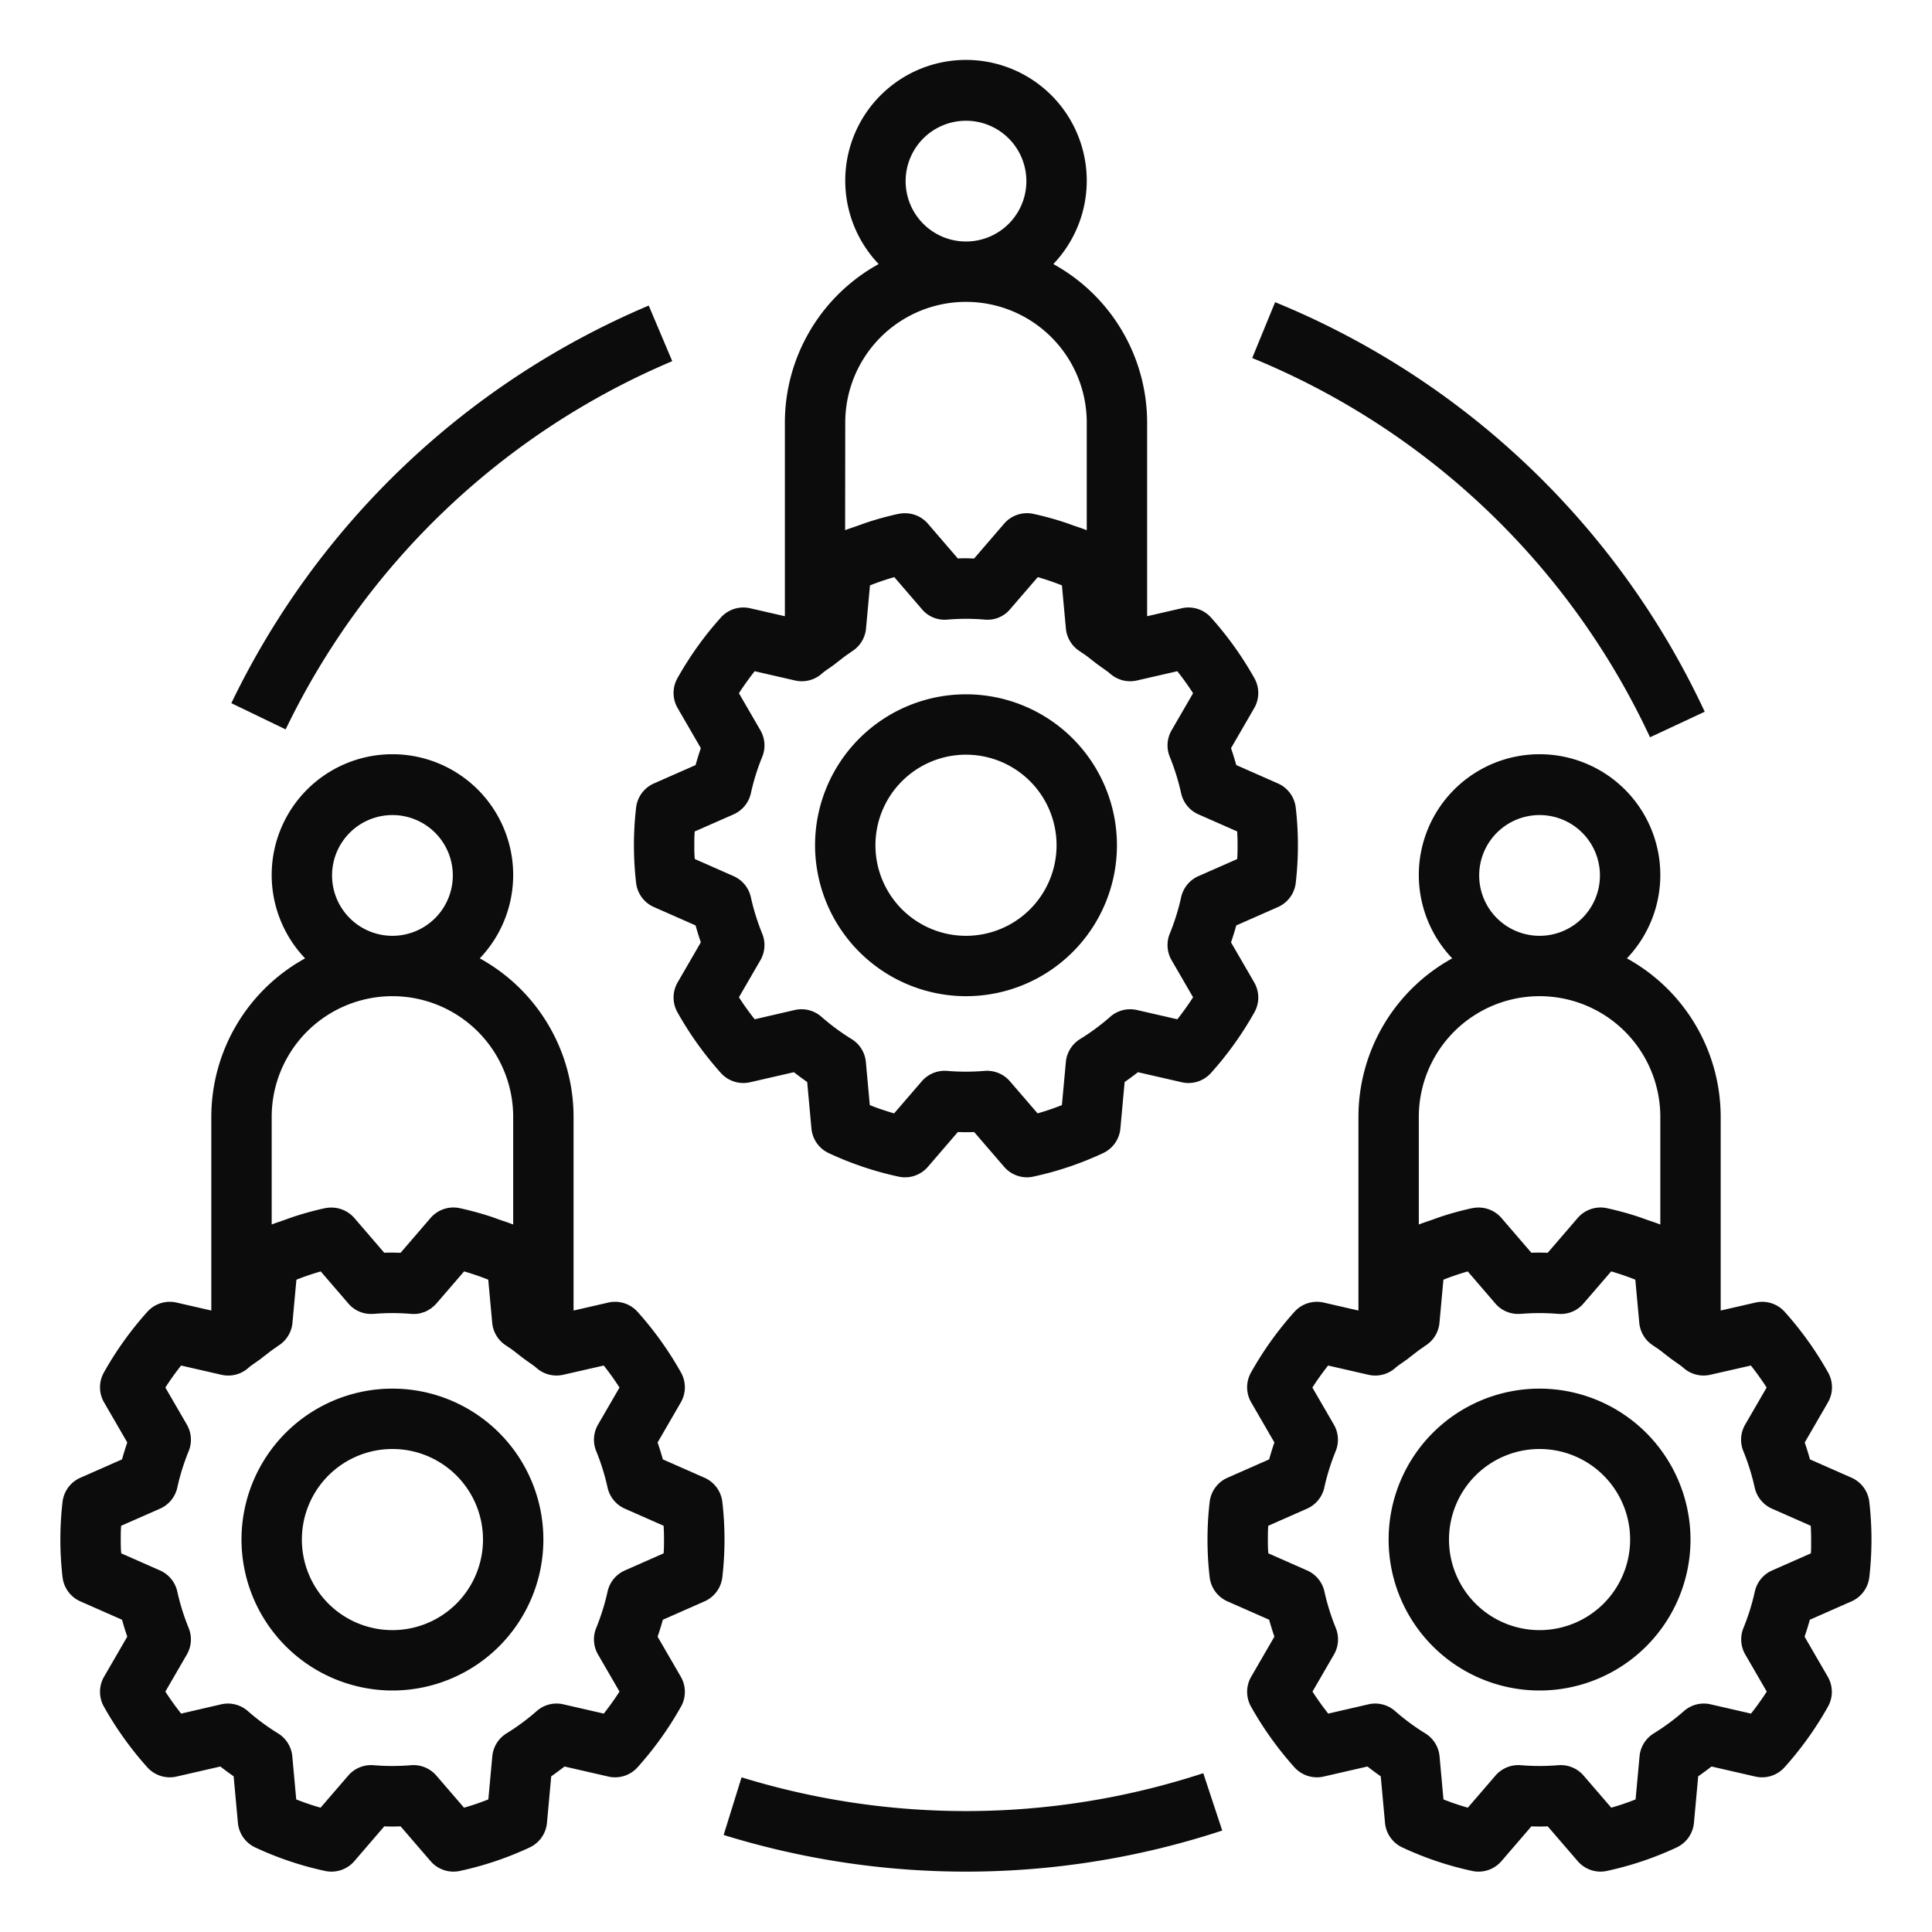
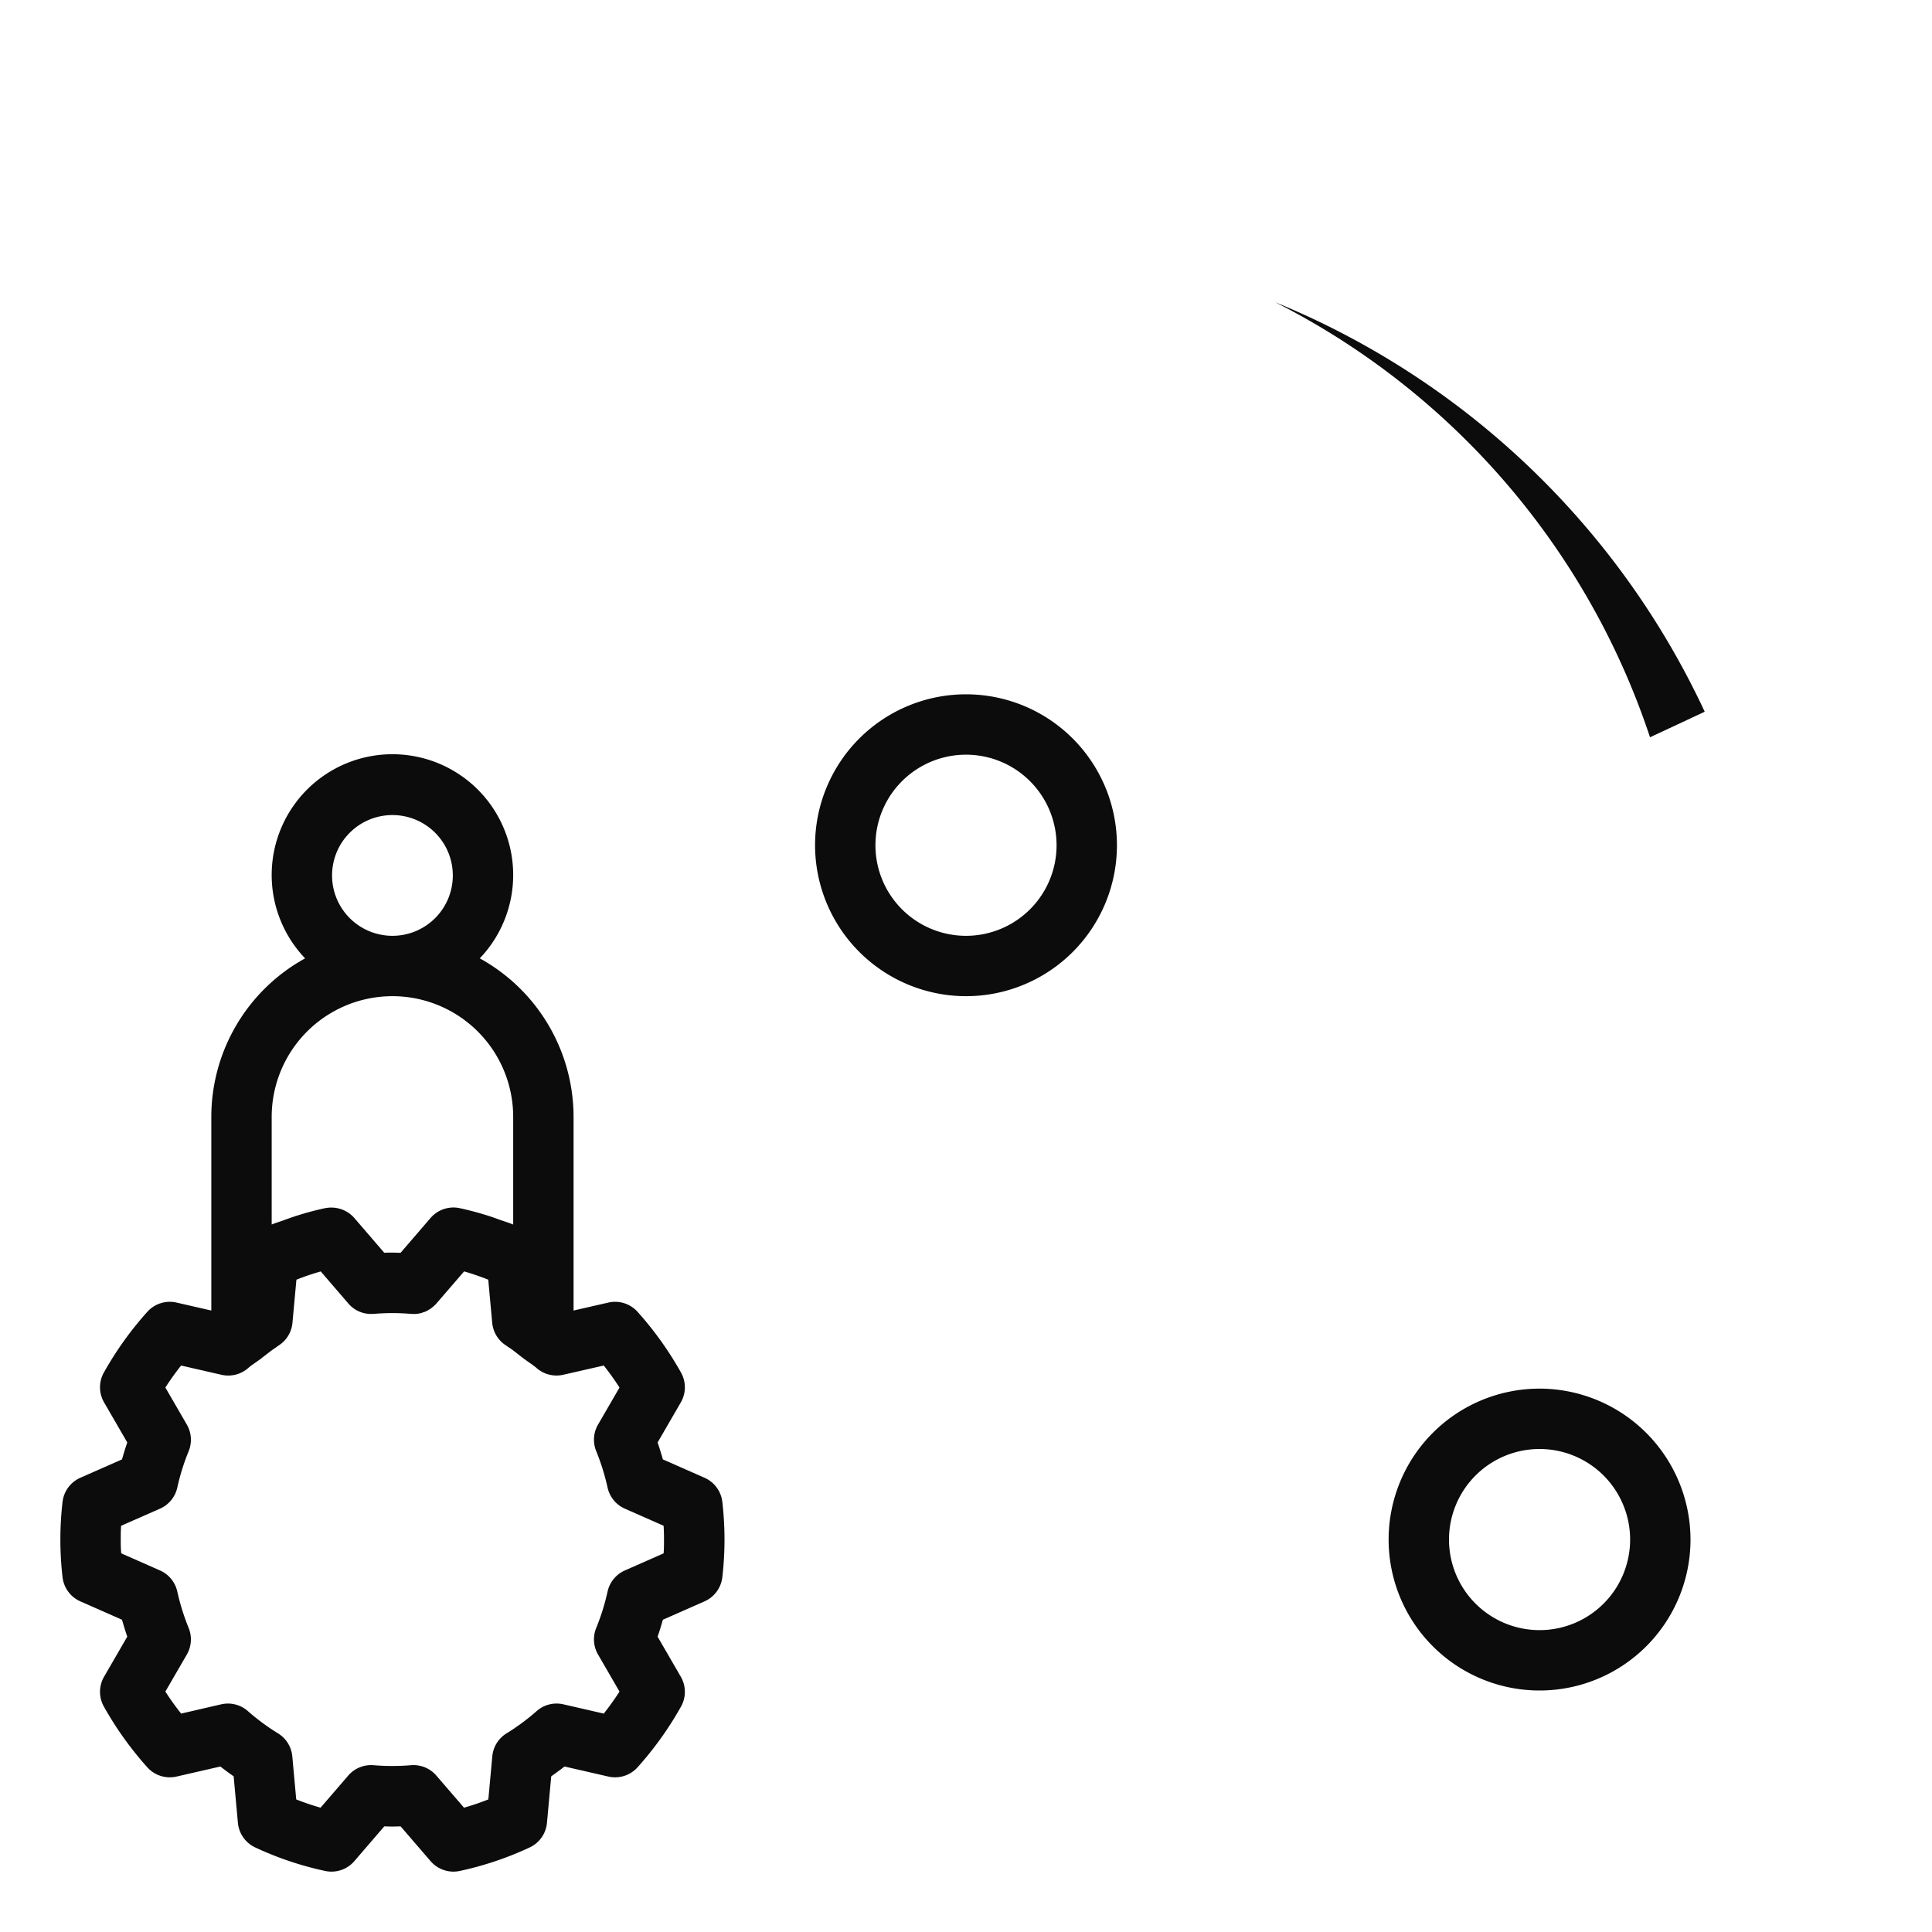
<svg xmlns="http://www.w3.org/2000/svg" id="Layer_1" data-name="Layer 1" viewBox="0 0 64 64" width="64" height="64">
  <title fill="#0C0C0C">management-team-manage-adminstration-staff-crew</title>
  <path d="M32,33a5,5,0,1,0-5-5A5.006,5.006,0,0,0,32,33Zm0-8a3,3,0,1,1-3,3A3,3,0,0,1,32,25Z" fill="#0C0C0C" />
-   <path d="M23.216,24.783c-.062.181-.12.367-.174.561l-1.381.609a1,1,0,0,0-.59.807,10.864,10.864,0,0,0,0,2.48,1,1,0,0,0,.59.807l1.381.609q.081.29.174.56l-.768,1.326a1,1,0,0,0-.008.989,11.231,11.231,0,0,0,1.439,2.012,1,1,0,0,0,.968.308l1.452-.333q.215.168.44.325l.141,1.54a1,1,0,0,0,.576.817,10.823,10.823,0,0,0,2.319.779,1,1,0,0,0,.962-.326L31.73,37.5c.179.008.361.008.54,0l.993,1.152A1,1,0,0,0,34.02,39a1.019,1.019,0,0,0,.2-.021,10.841,10.841,0,0,0,2.319-.779,1,1,0,0,0,.575-.816l.141-1.541q.227-.158.441-.325l1.452.333a1,1,0,0,0,.968-.308,11.2,11.2,0,0,0,1.439-2.011,1,1,0,0,0-.008-.989l-.768-1.326c.062-.181.12-.367.174-.561l1.381-.609a1,1,0,0,0,.59-.807,10.864,10.864,0,0,0,0-2.48,1,1,0,0,0-.59-.807l-1.381-.609q-.081-.29-.174-.56l.768-1.326a1,1,0,0,0,.008-.989,11.231,11.231,0,0,0-1.439-2.012,1,1,0,0,0-.968-.308L38,20.413V14a6,6,0,0,0-3.107-5.253,4,4,0,1,0-5.786,0A6,6,0,0,0,26,14v6.413l-1.153-.264a1,1,0,0,0-.968.308,11.2,11.2,0,0,0-1.439,2.011,1,1,0,0,0,.008.989ZM30,6a2,2,0,1,1,2,2A2,2,0,0,1,30,6Zm-2,8a4,4,0,0,1,8,0v3.564c-.136-.054-.273-.1-.41-.145-.105-.038-.21-.077-.315-.112a10.376,10.376,0,0,0-1.05-.286,1,1,0,0,0-.962.326L32.27,18.5c-.09,0-.179-.006-.27-.006s-.18,0-.27.006l-.331-.384-.661-.768a1,1,0,0,0-.7-.345,1.048,1.048,0,0,0-.267.019l-.008,0a10.263,10.263,0,0,0-1.044.285c-.1.033-.2.072-.308.109-.138.05-.277.092-.415.147ZM24.3,26.977a1,1,0,0,0,.572-.693,7.407,7.407,0,0,1,.376-1.208,1,1,0,0,0-.059-.885l-.711-1.227q.242-.375.521-.729l1.339.307a1,1,0,0,0,.885-.225c.111-.1.247-.178.366-.27.008-.006.017-.008.024-.014l.1-.08c.143-.106.275-.219.428-.317.026-.018.05-.04.078-.057a1,1,0,0,0,.469-.759l.131-1.428a8.415,8.415,0,0,1,.806-.274l.916,1.064a.977.977,0,0,0,.838.343h.006a7.241,7.241,0,0,1,1.232,0h.005a.972.972,0,0,0,.838-.343l.918-1.064a8.492,8.492,0,0,1,.8.274l.131,1.427a1,1,0,0,0,.469.76c.017.01.031.024.048.035.165.1.307.227.461.341l.1.078c.006,0,.014.006.02.011.121.093.257.174.37.273a1,1,0,0,0,.885.225L39,22.235c.187.236.362.48.522.729l-.711,1.227a1,1,0,0,0-.059.884,7.482,7.482,0,0,1,.376,1.209,1,1,0,0,0,.572.693l1.283.566c.009.151.013.3.013.457s0,.306-.013.457l-1.283.566a1,1,0,0,0-.572.693,7.407,7.407,0,0,1-.376,1.208,1,1,0,0,0,.059.885l.711,1.227q-.242.375-.521.729l-1.339-.307a1,1,0,0,0-.885.225,7.4,7.4,0,0,1-1,.739,1,1,0,0,0-.469.759l-.131,1.427a8.51,8.51,0,0,1-.806.274l-.917-1.064a1,1,0,0,0-.841-.343,7.5,7.5,0,0,1-1.236,0,1,1,0,0,0-.841.343l-.917,1.064a8.415,8.415,0,0,1-.806-.274l-.13-1.427a1,1,0,0,0-.471-.76,7.319,7.319,0,0,1-1-.738,1,1,0,0,0-.885-.225L25,33.765c-.187-.236-.362-.48-.522-.729l.711-1.227a1,1,0,0,0,.059-.884,7.482,7.482,0,0,1-.376-1.209,1,1,0,0,0-.572-.693l-1.283-.566C23,28.306,23,28.153,23,28s0-.306.013-.457Z" fill="#0C0C0C" />
  <path d="M51,46a5,5,0,1,0,5,5A5.006,5.006,0,0,0,51,46Zm0,8a3,3,0,1,1,3-3A3,3,0,0,1,51,54Z" fill="#0C0C0C" />
-   <path d="M61.339,48.953l-1.381-.609q-.081-.289-.174-.56l.768-1.326a1,1,0,0,0,.008-.989,11.231,11.231,0,0,0-1.439-2.012,1,1,0,0,0-.968-.308L57,43.413V37a6,6,0,0,0-3.107-5.253,4,4,0,1,0-5.786,0A6,6,0,0,0,45,37v6.413l-1.153-.264a1,1,0,0,0-.968.308,11.2,11.2,0,0,0-1.439,2.011,1,1,0,0,0,.008.989l.768,1.326c-.062.181-.12.367-.174.561l-1.381.609a1,1,0,0,0-.59.807,10.864,10.864,0,0,0,0,2.48,1,1,0,0,0,.59.807l1.381.609q.081.289.174.56l-.768,1.326a1,1,0,0,0-.008.989,11.231,11.231,0,0,0,1.439,2.012,1,1,0,0,0,.968.308l1.452-.333q.215.168.44.325l.141,1.54a1,1,0,0,0,.576.817,10.823,10.823,0,0,0,2.319.779,1,1,0,0,0,.962-.326L50.73,60.5c.179.008.361.008.54,0l.993,1.152A1,1,0,0,0,53.02,62a1.019,1.019,0,0,0,.2-.021,10.841,10.841,0,0,0,2.319-.779,1,1,0,0,0,.575-.816l.141-1.541q.227-.158.441-.325l1.452.333a1,1,0,0,0,.968-.308,11.2,11.2,0,0,0,1.439-2.011,1,1,0,0,0-.008-.989l-.768-1.326c.062-.181.12-.367.174-.561l1.381-.609a1,1,0,0,0,.59-.807,10.864,10.864,0,0,0,0-2.48A1,1,0,0,0,61.339,48.953ZM49,29a2,2,0,1,1,2,2A2,2,0,0,1,49,29Zm-2,8a4,4,0,0,1,8,0v3.564c-.136-.054-.273-.1-.41-.145-.105-.038-.21-.077-.315-.112a10.376,10.376,0,0,0-1.05-.286,1,1,0,0,0-.962.326L51.27,41.5c-.09,0-.179-.006-.27-.006s-.18,0-.27.006l-.331-.384-.661-.768a1,1,0,0,0-.437-.294,1.018,1.018,0,0,0-.526-.032l-.008,0a10.263,10.263,0,0,0-1.044.285c-.1.033-.2.072-.308.109-.138.05-.277.092-.415.147ZM59.987,51.457l-1.283.566a1,1,0,0,0-.572.693,7.407,7.407,0,0,1-.376,1.208,1,1,0,0,0,.059.885l.711,1.227q-.242.375-.521.729l-1.339-.307a.994.994,0,0,0-.885.225,7.4,7.4,0,0,1-1,.739,1,1,0,0,0-.469.759l-.131,1.427a8.51,8.51,0,0,1-.806.274l-.917-1.064a1,1,0,0,0-.841-.343,7.5,7.5,0,0,1-1.236,0,1,1,0,0,0-.841.343l-.917,1.064a8.415,8.415,0,0,1-.806-.274l-.13-1.427a1,1,0,0,0-.471-.76,7.319,7.319,0,0,1-1-.738.994.994,0,0,0-.885-.225L44,56.765c-.187-.236-.362-.48-.522-.729l.711-1.227a1,1,0,0,0,.059-.884,7.482,7.482,0,0,1-.376-1.209,1,1,0,0,0-.572-.693l-1.283-.566C42,51.306,42,51.153,42,51s0-.306.013-.457l1.283-.566a1,1,0,0,0,.572-.693,7.407,7.407,0,0,1,.376-1.208,1,1,0,0,0-.059-.885l-.711-1.227q.242-.375.521-.729l1.339.307a1,1,0,0,0,.885-.225c.111-.1.247-.178.366-.27.008-.006.017-.008.024-.014l.1-.08c.143-.106.275-.219.428-.317.026-.018.05-.04.078-.057a1,1,0,0,0,.469-.759l.131-1.428a8.415,8.415,0,0,1,.806-.274l.916,1.064a.984.984,0,0,0,.8.342c.015,0,.029,0,.044,0h0a7.241,7.241,0,0,1,1.232,0h0c.006,0,.012,0,.018,0a.983.983,0,0,0,.823-.343l.918-1.064a8.492,8.492,0,0,1,.8.274l.131,1.427a1,1,0,0,0,.469.76c.017.01.031.024.048.035.165.1.307.227.461.341l.1.078c.006,0,.014.006.02.011.121.093.257.174.37.273a1,1,0,0,0,.885.225L58,45.235c.187.236.362.48.522.729l-.711,1.227a1,1,0,0,0-.059.884,7.482,7.482,0,0,1,.376,1.209,1,1,0,0,0,.572.693l1.283.566c.009.151.013.3.013.457S60,51.306,59.987,51.457Z" fill="#0C0C0C" />
-   <path d="M13,56a5,5,0,1,0-5-5A5.006,5.006,0,0,0,13,56Zm0-8a3,3,0,1,1-3,3A3,3,0,0,1,13,48Z" fill="#0C0C0C" />
  <path d="M2.661,53.047l1.381.609q.081.289.174.56l-.768,1.326a1,1,0,0,0-.008.989,11.231,11.231,0,0,0,1.439,2.012,1,1,0,0,0,.968.308L7.3,58.518q.215.168.44.325l.141,1.54a1,1,0,0,0,.576.817,10.823,10.823,0,0,0,2.319.779,1,1,0,0,0,.962-.326L12.73,60.5c.179.008.361.008.54,0l.993,1.152A1,1,0,0,0,15.02,62a1.019,1.019,0,0,0,.205-.021,10.841,10.841,0,0,0,2.319-.779,1,1,0,0,0,.575-.816l.141-1.541q.226-.158.441-.325l1.452.333a1,1,0,0,0,.968-.308,11.2,11.2,0,0,0,1.439-2.011,1,1,0,0,0-.008-.989l-.768-1.326c.062-.181.12-.367.174-.561l1.381-.609a1,1,0,0,0,.59-.807,10.864,10.864,0,0,0,0-2.48,1,1,0,0,0-.59-.807l-1.381-.609q-.081-.289-.174-.56l.768-1.326a1,1,0,0,0,.008-.989,11.231,11.231,0,0,0-1.439-2.012,1,1,0,0,0-.968-.308L19,43.413V37a6,6,0,0,0-3.107-5.253,4,4,0,1,0-5.786,0A6,6,0,0,0,7,37v6.413l-1.153-.264a1,1,0,0,0-.968.308A11.2,11.2,0,0,0,3.44,45.468a1,1,0,0,0,.008.989l.768,1.326c-.062.181-.12.367-.174.561l-1.381.609a1,1,0,0,0-.59.807,10.864,10.864,0,0,0,0,2.48A1,1,0,0,0,2.661,53.047ZM11,29a2,2,0,1,1,2,2A2,2,0,0,1,11,29ZM9,37a4,4,0,0,1,8,0v3.564c-.136-.054-.273-.1-.41-.145-.105-.038-.21-.077-.315-.112a10.376,10.376,0,0,0-1.05-.286,1,1,0,0,0-.962.326L13.27,41.5c-.09,0-.179-.006-.27-.006s-.18,0-.27.006l-.331-.384-.661-.768a1.014,1.014,0,0,0-.963-.326l-.008,0a10.263,10.263,0,0,0-1.044.285c-.1.033-.205.072-.308.109-.138.05-.277.092-.415.147ZM4.013,50.543,5.3,49.977a1,1,0,0,0,.572-.693,7.407,7.407,0,0,1,.376-1.208,1,1,0,0,0-.059-.885l-.711-1.227q.241-.375.521-.729l1.339.307a1,1,0,0,0,.885-.225c.111-.1.247-.178.366-.27.008-.006.017-.008.024-.014l.1-.08c.143-.106.275-.219.428-.317.026-.018.05-.04.078-.057a1,1,0,0,0,.469-.759l.131-1.428a8.415,8.415,0,0,1,.806-.274l.916,1.064a.981.981,0,0,0,.805.342.232.232,0,0,0,.037,0h0a7.241,7.241,0,0,1,1.232,0h0c.007,0,.013,0,.02,0a.989.989,0,0,0,.218-.007.874.874,0,0,0,.188-.052c.012,0,.025-.005.036-.01a.938.938,0,0,0,.164-.091c.013-.009.028-.014.041-.023s.022-.022.034-.031a.952.952,0,0,0,.14-.129l.918-1.064a8.492,8.492,0,0,1,.8.274l.131,1.427a1,1,0,0,0,.469.76c.017.01.031.024.048.035.165.1.307.227.461.341l.1.078c.006,0,.014.006.02.011.121.093.257.174.37.273a1,1,0,0,0,.885.225L20,45.235c.187.236.362.48.522.729l-.711,1.227a1,1,0,0,0-.059.884,7.482,7.482,0,0,1,.376,1.209,1,1,0,0,0,.572.693l1.283.566c.009.151.013.3.013.457s0,.306-.013.457l-1.283.566a1,1,0,0,0-.572.693,7.407,7.407,0,0,1-.376,1.208,1,1,0,0,0,.059.885l.711,1.227q-.242.375-.521.729l-1.339-.307a.993.993,0,0,0-.885.225,7.4,7.4,0,0,1-1,.739,1,1,0,0,0-.469.759l-.131,1.427a8.51,8.51,0,0,1-.806.274l-.917-1.064a1,1,0,0,0-.841-.343,7.5,7.5,0,0,1-1.236,0,1,1,0,0,0-.841.343l-.917,1.064a8.415,8.415,0,0,1-.806-.274l-.13-1.427a1,1,0,0,0-.471-.76,7.319,7.319,0,0,1-1-.738,1,1,0,0,0-.885-.225L6,56.765c-.187-.236-.362-.48-.522-.729l.711-1.227a1,1,0,0,0,.059-.884,7.482,7.482,0,0,1-.376-1.209,1,1,0,0,0-.572-.693l-1.283-.566C4,51.306,4,51.153,4,51S4,50.694,4.013,50.543Z" fill="#0C0C0C" />
-   <path d="M22.269,11.964l-.779-1.842A27.033,27.033,0,0,0,7.663,23.294l1.8.868A25.027,25.027,0,0,1,22.269,11.964Z" fill="#0C0C0C" />
-   <path d="M24.565,58.876l-.593,1.91a27.15,27.15,0,0,0,16.516-.147l-.628-1.9A25.255,25.255,0,0,1,24.565,58.876Z" fill="#0C0C0C" />
-   <path d="M54.659,24.423l1.812-.846A26.965,26.965,0,0,0,42.24,10.01l-.759,1.85A24.97,24.97,0,0,1,54.659,24.423Z" fill="#0C0C0C" />
+   <path d="M54.659,24.423l1.812-.846A26.965,26.965,0,0,0,42.24,10.01A24.97,24.97,0,0,1,54.659,24.423Z" fill="#0C0C0C" />
</svg>